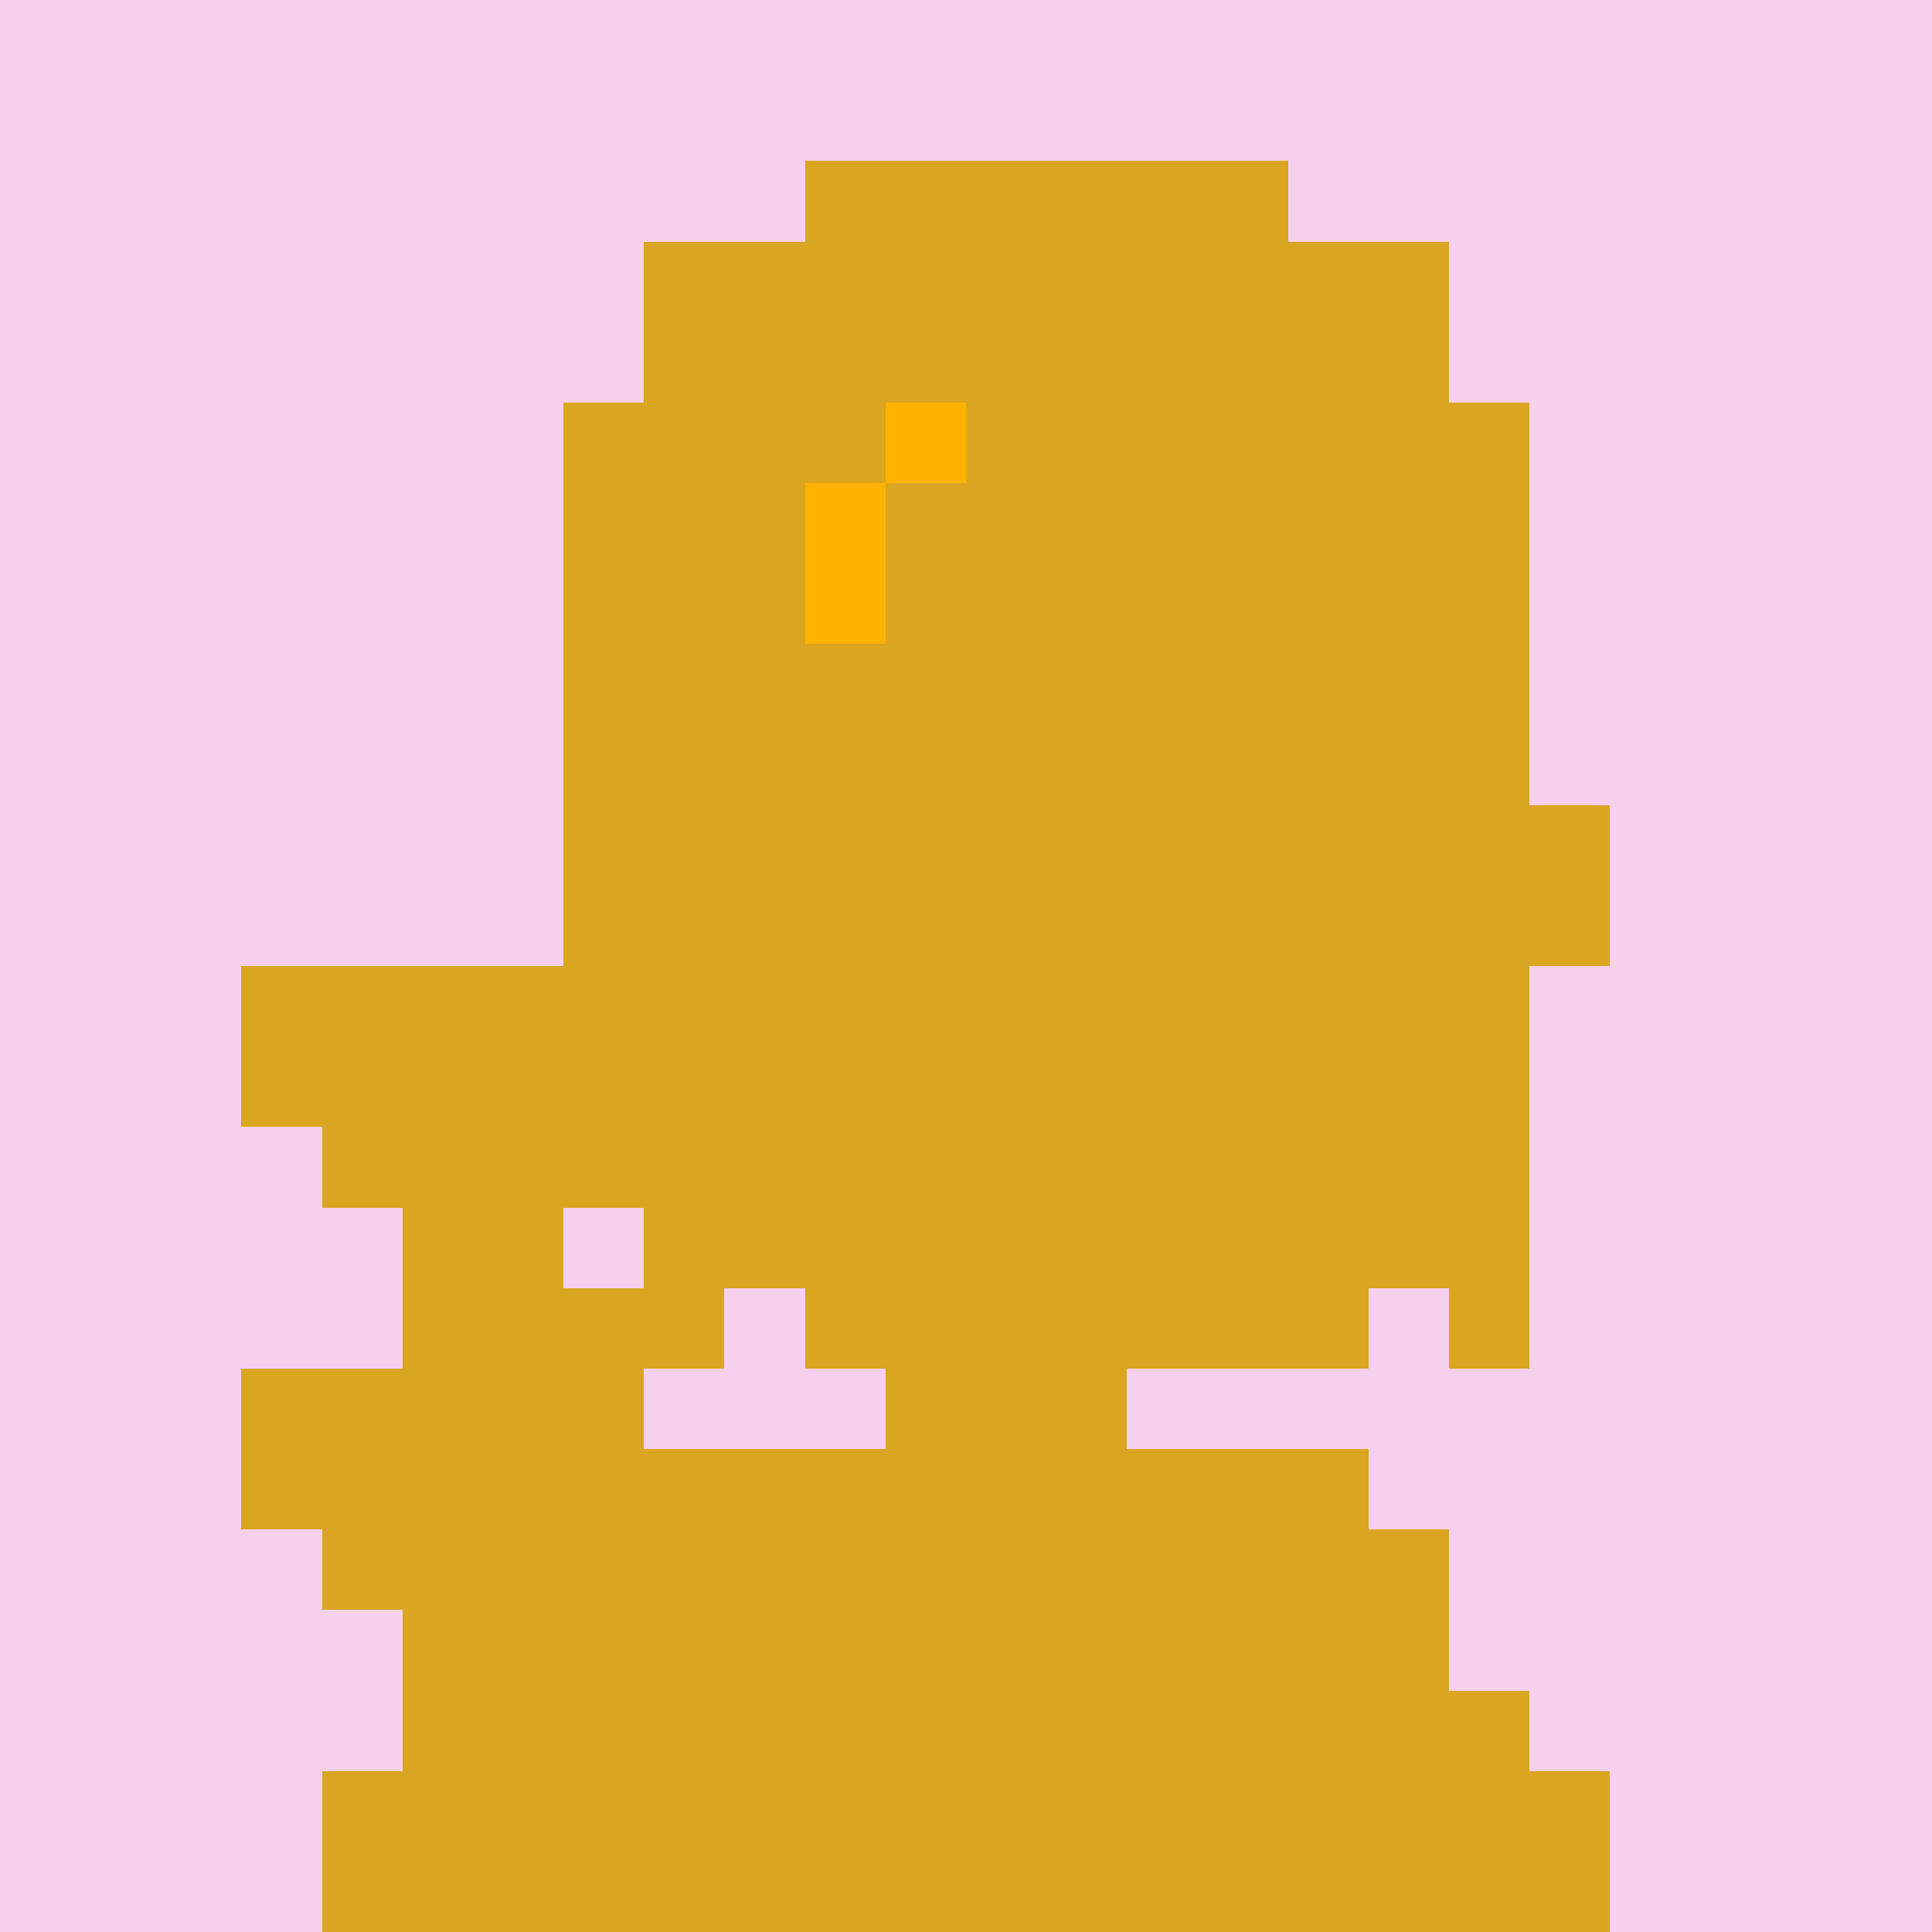
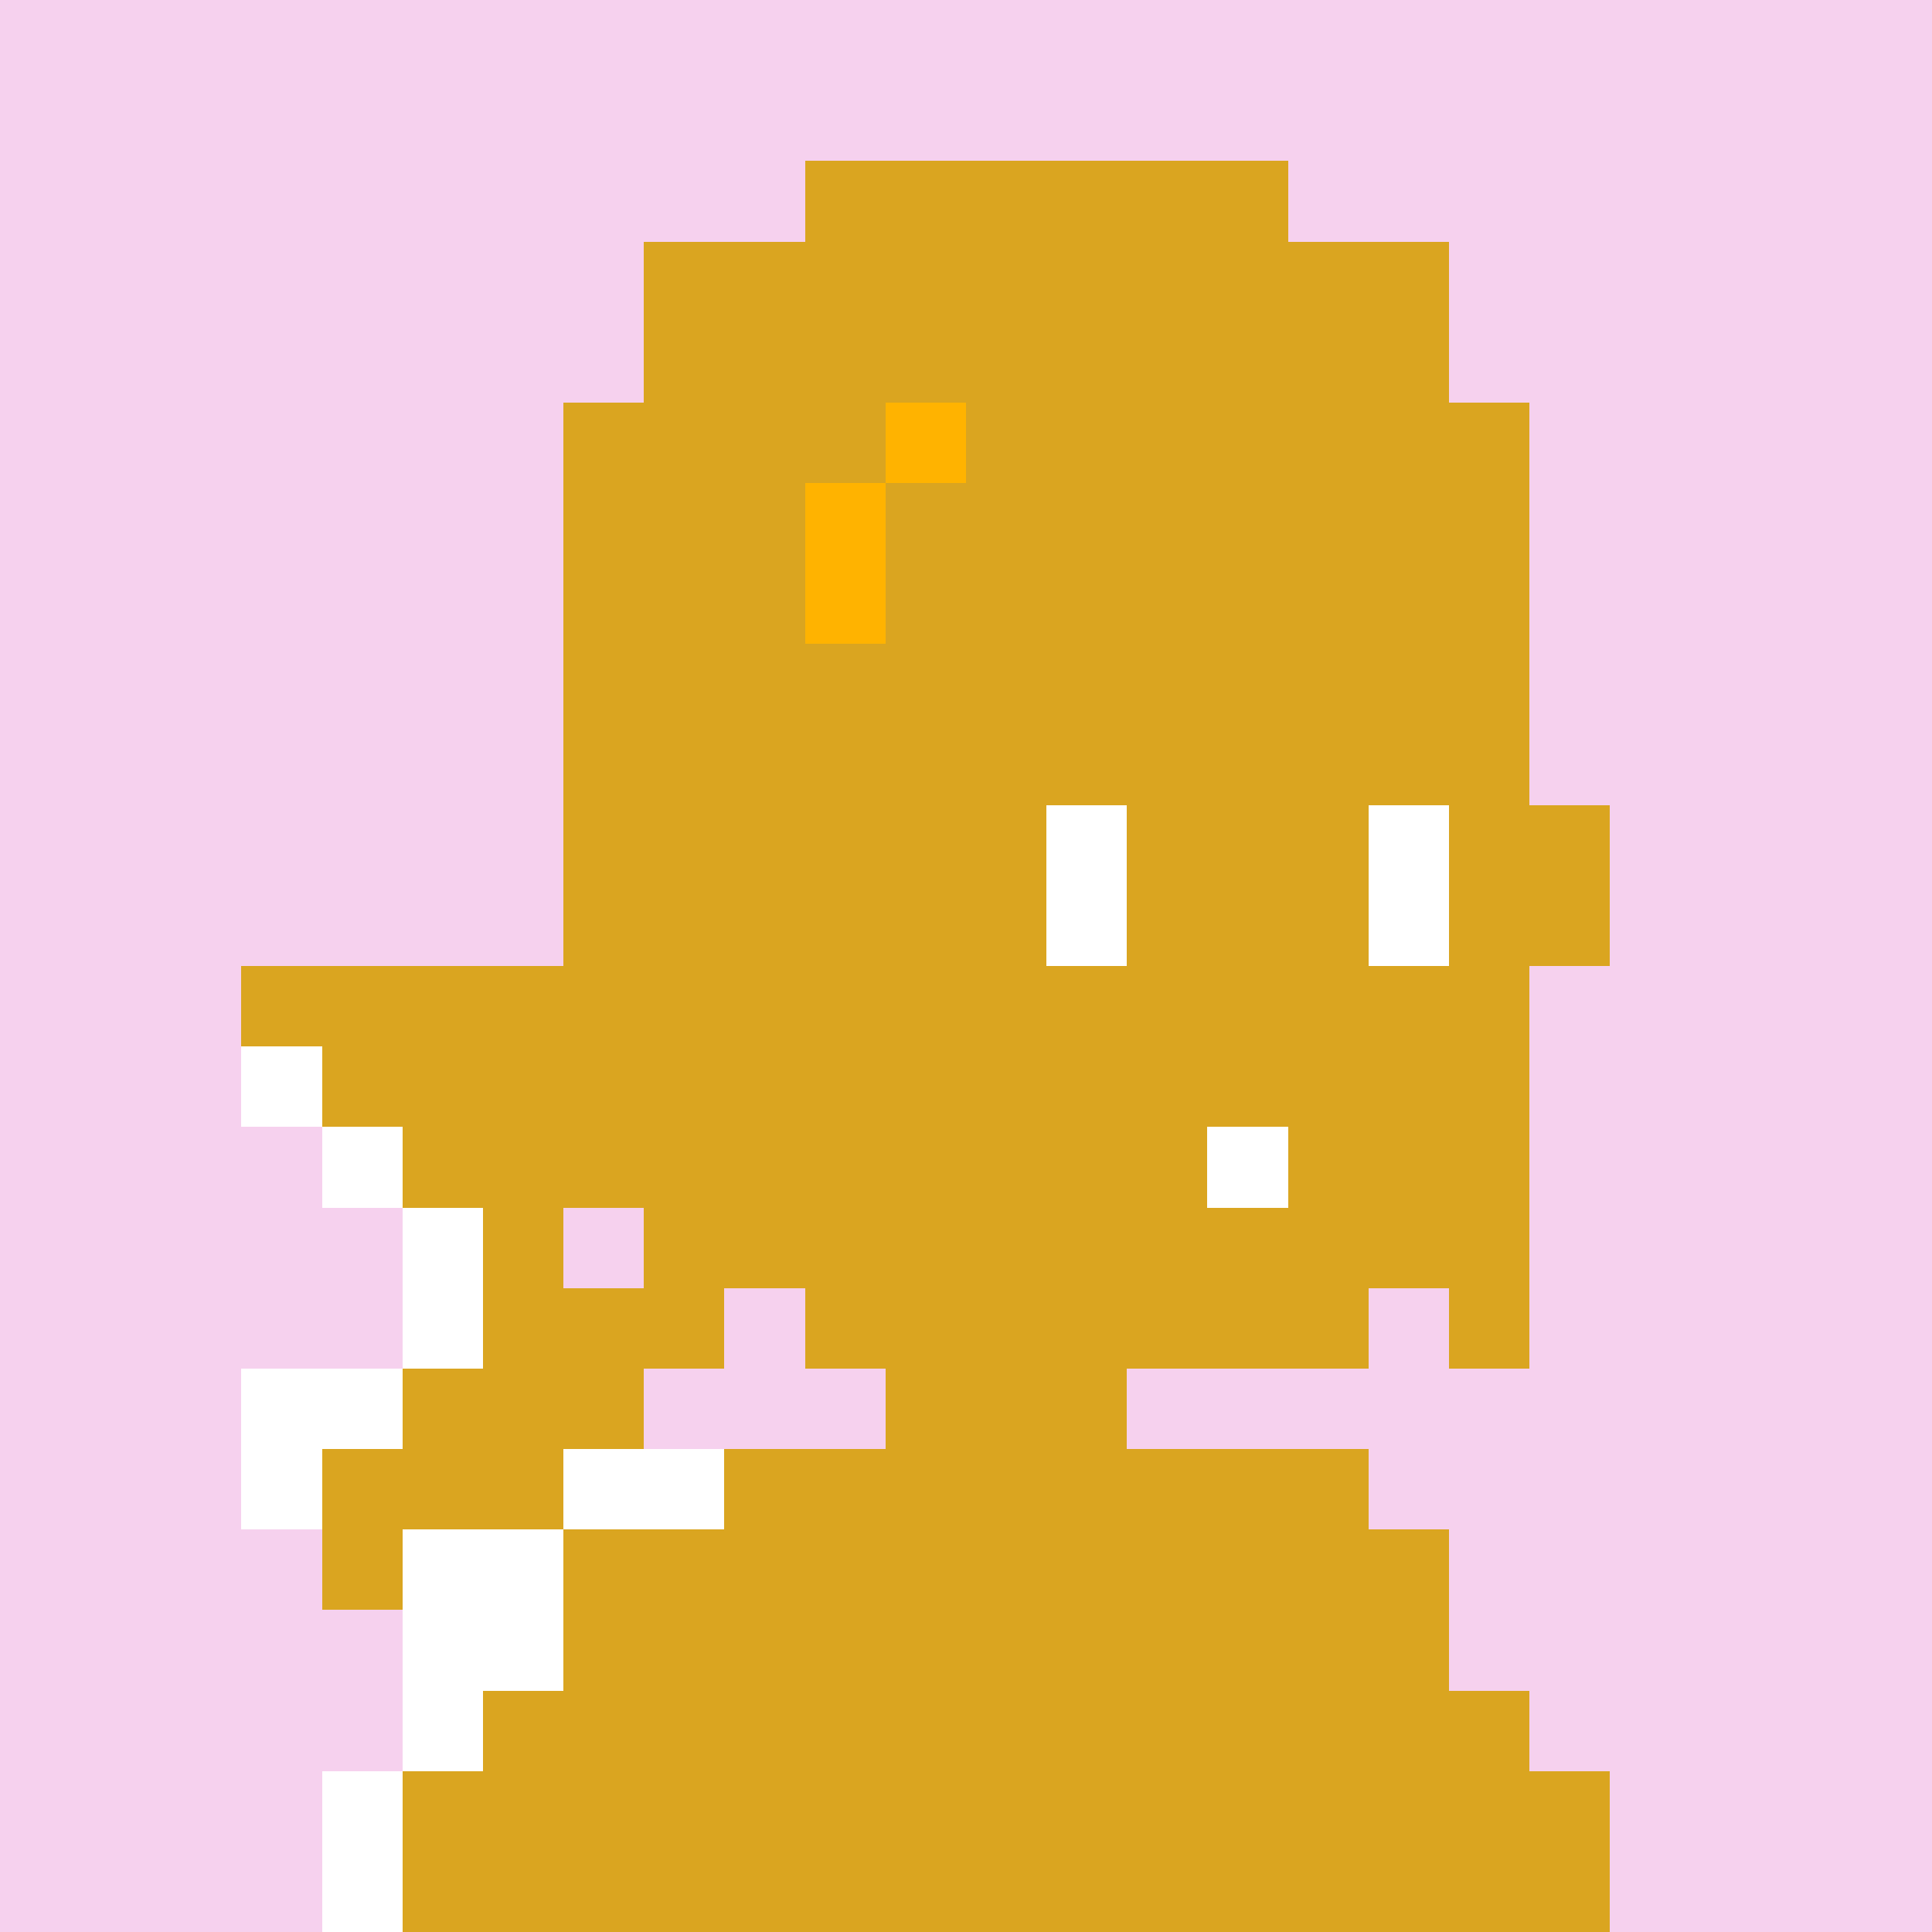
<svg xmlns="http://www.w3.org/2000/svg" viewBox="0 -0.5 24 23.999" width="960" height="960" preserveAspectRatio="none" shape-rendering="crispEdges">
  <path stroke="#daa520" d="M10 3h7M9 4h1M17 4h1M8 5h1M18 5h1M8 6h1M18 6h1M8 7h1M18 7h1M8 8h1M18 8h1M8 9h2M7 10h1M10 10h1M19 10h1M7 11h1M10 11h1M19 11h1M8 12h2M7 19h4M14 19h2M7 20h4M14 20h2" />
  <path stroke="#daa520" d="M9 18h2M14 18h3M16 19h2M16 20h2M6 21h13M5 22h5M11 22h3M15 22h5M5 23h5M11 23h3M15 23h5" />
-   <path stroke="#daa520" d="M13 10h1M17 10h1M13 11h1M17 11h1" />
-   <path stroke="#daa520" d="M3 13h1M4 14h1M5 15h1M5 16h1M3 17h2M3 18h1M5 19h1M5 20h1" />
-   <path stroke="#daa520" d="M7 18h2M6 19h1M6 20h1M5 21h1M4 22h1M4 23h1" />
  <path stroke="#daa520" d="M4 13h3M5 14h3M13 14h1M6 15h1M6 16h2M5 17h3M4 18h3" />
  <path stroke="#daa520" d="M11 10h1M14 10h2M11 11h1M14 11h2M11 12h4M16 12h2" />
  <path stroke="#daa520" d="M3 12h4M10 12h1M10 13h1M11 14h2M4 19h1" />
  <path stroke="#daa520" d="M18 10h1M18 11h1M18 12h1" />
  <path stroke="#f6d1ee" d="M0 0h24M0 1h24M0 2h10M16 2h8M0 3h8M18 3h6M0 4h8M18 4h6M0 5h7M19 5h5M0 6h7M19 6h5M0 7h7M19 7h5M0 8h7M19 8h5M0 9h7M19 9h5M0 10h7M20 10h4M0 11h7M20 11h4M0 12h3M19 12h5M0 13h3M19 13h5M0 14h4M19 14h5M0 15h5M7 15h1M19 15h5M0 16h5M9 16h1M17 16h1M19 16h5M0 17h3M8 17h3M14 17h10M0 18h3M17 18h7M0 19h4M18 19h6M0 20h5M18 20h6M0 21h5M19 21h5M0 22h4M20 22h4M0 23h4M20 23h4" />
-   <path stroke="#daa520" d="M15 14h1" />
  <path stroke="#daa520" d="M10 2h6M8 3h2M17 3h1M8 4h1M10 4h7M7 5h1M9 5h2M12 5h6M7 6h1M9 6h1M11 6h7M7 7h1M9 7h1M11 7h7M7 8h1M9 8h9M7 9h1M10 9h1M7 12h1M7 13h3M18 13h1M8 14h3M18 14h1M8 15h3M17 15h2M8 16h1M10 16h1M16 16h1M18 16h1" />
  <path stroke="#daa520" d="M15 12h1M11 13h7M14 14h1M16 14h2M11 15h6M11 16h5M11 17h3M11 18h3M11 19h3M11 20h3" />
  <path stroke="#ffb300" d="M11 5h1M10 6h1M10 7h1" />
  <path stroke="#daa520" d="M8 10h2M8 11h2" />
  <path stroke="#daa520" d="M11 9h8M12 10h1M16 10h1M12 11h1M16 11h1M10 22h1M14 22h1M10 23h1M14 23h1" />
</svg>